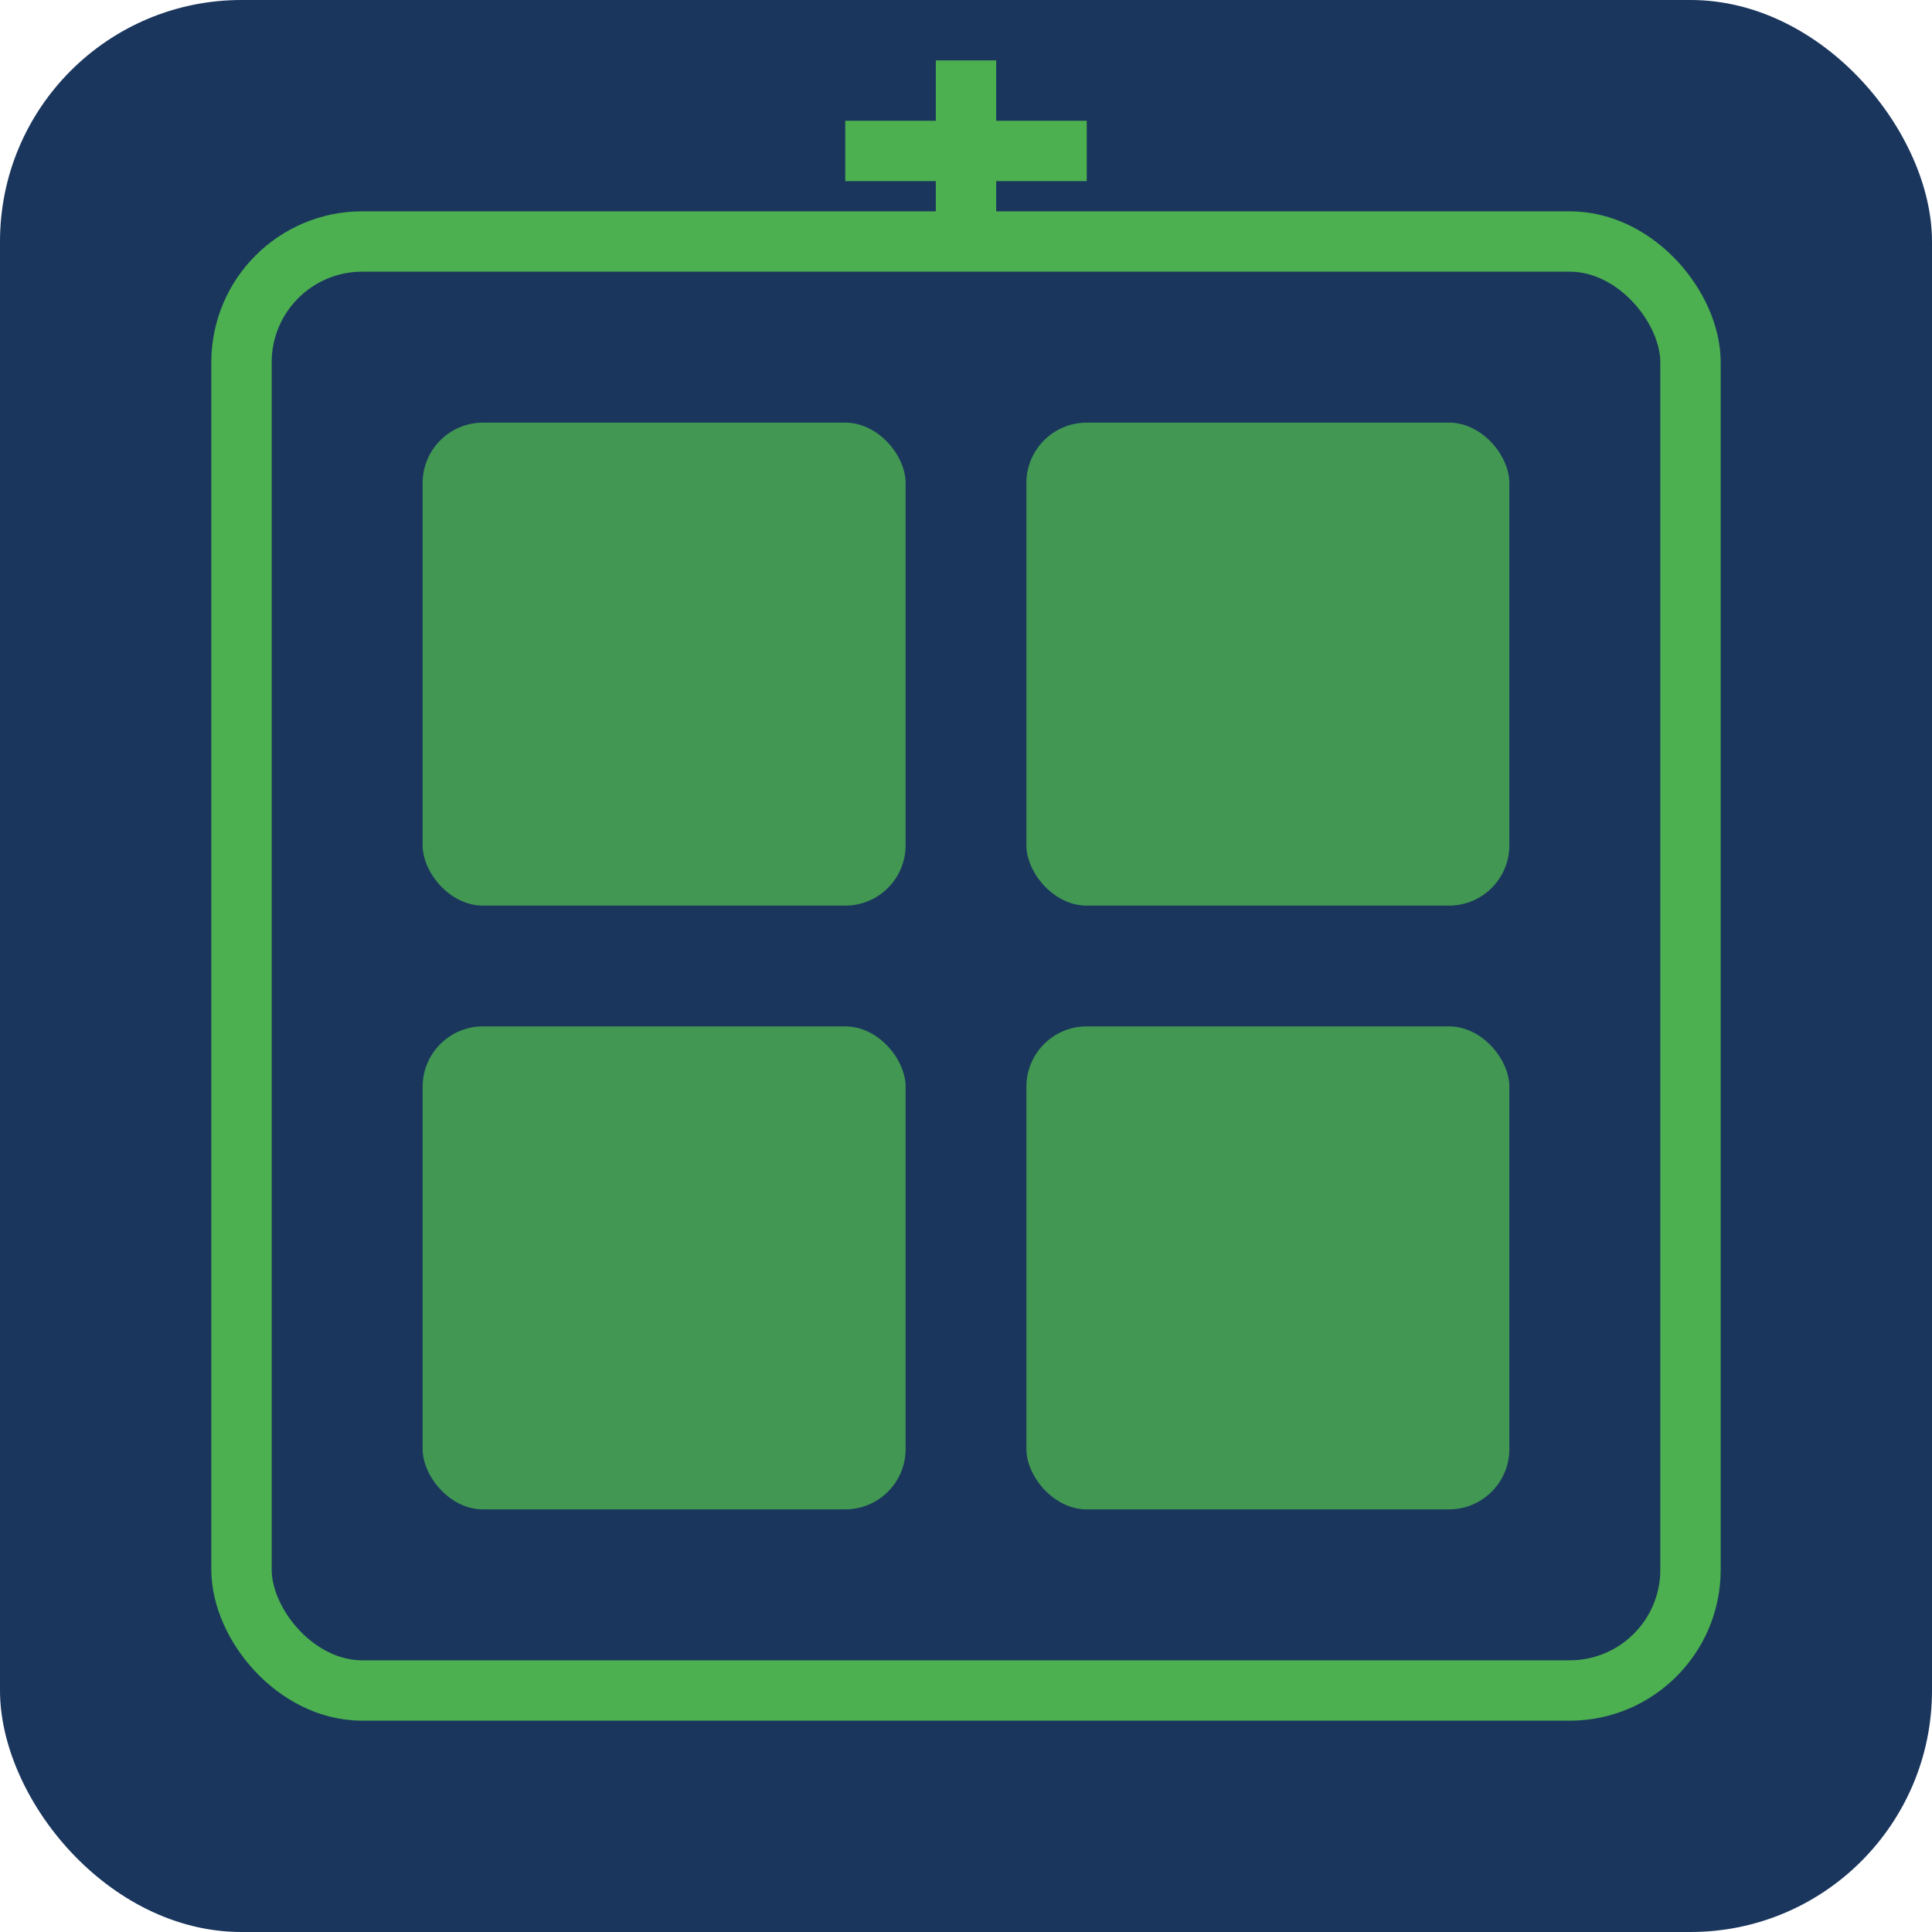
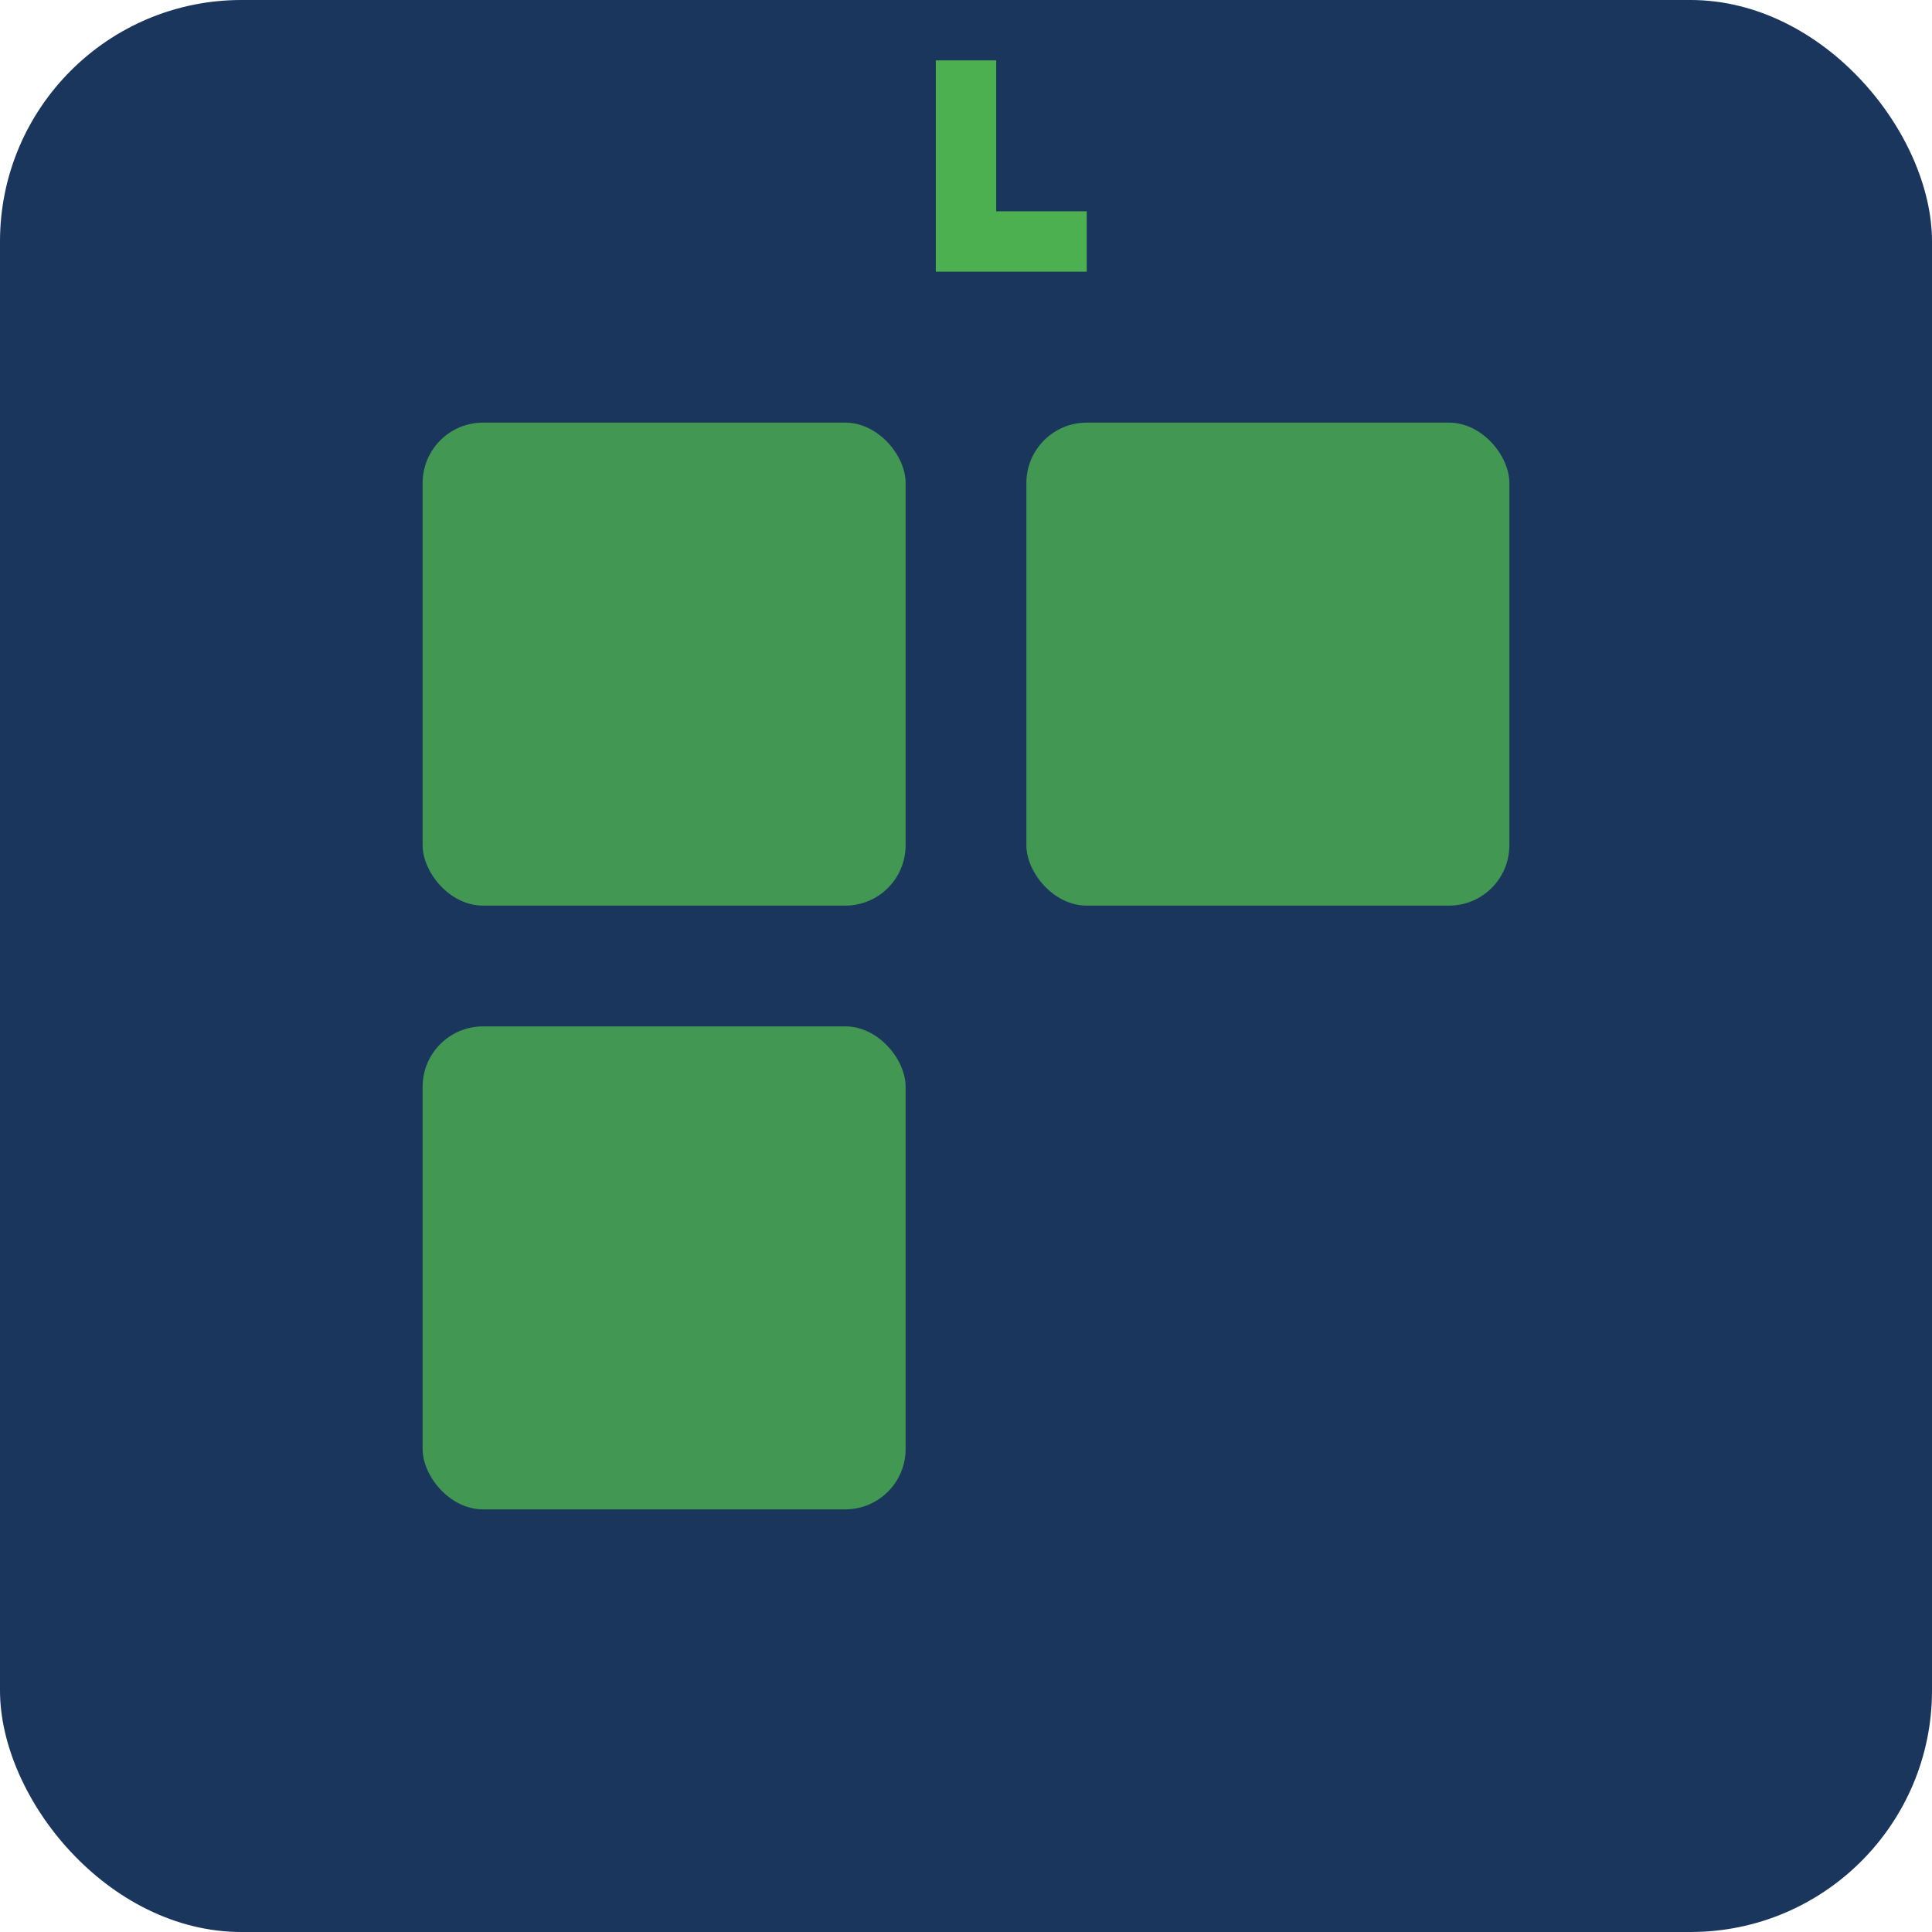
<svg xmlns="http://www.w3.org/2000/svg" width="32" height="32" viewBox="0 0 32 32" fill="none">
  <rect width="32" height="32" rx="4" fill="#1a365d" />
-   <rect x="4" y="4" width="24" height="24" rx="2" fill="#1a365d" stroke="#4caf50" strokeWidth="2" />
  <rect x="7" y="7" width="8" height="8" rx="1" fill="#4caf50" opacity="0.8" />
  <rect x="17" y="7" width="8" height="8" rx="1" fill="#4caf50" opacity="0.8" />
  <rect x="7" y="17" width="8" height="8" rx="1" fill="#4caf50" opacity="0.8" />
-   <rect x="17" y="17" width="8" height="8" rx="1" fill="#4caf50" opacity="0.8" />
-   <path d="M16 1L16 4M14 2.5H18" stroke="#4caf50" strokeWidth="1.5" strokeLinecap="round" />
+   <path d="M16 1L16 4H18" stroke="#4caf50" strokeWidth="1.5" strokeLinecap="round" />
</svg>